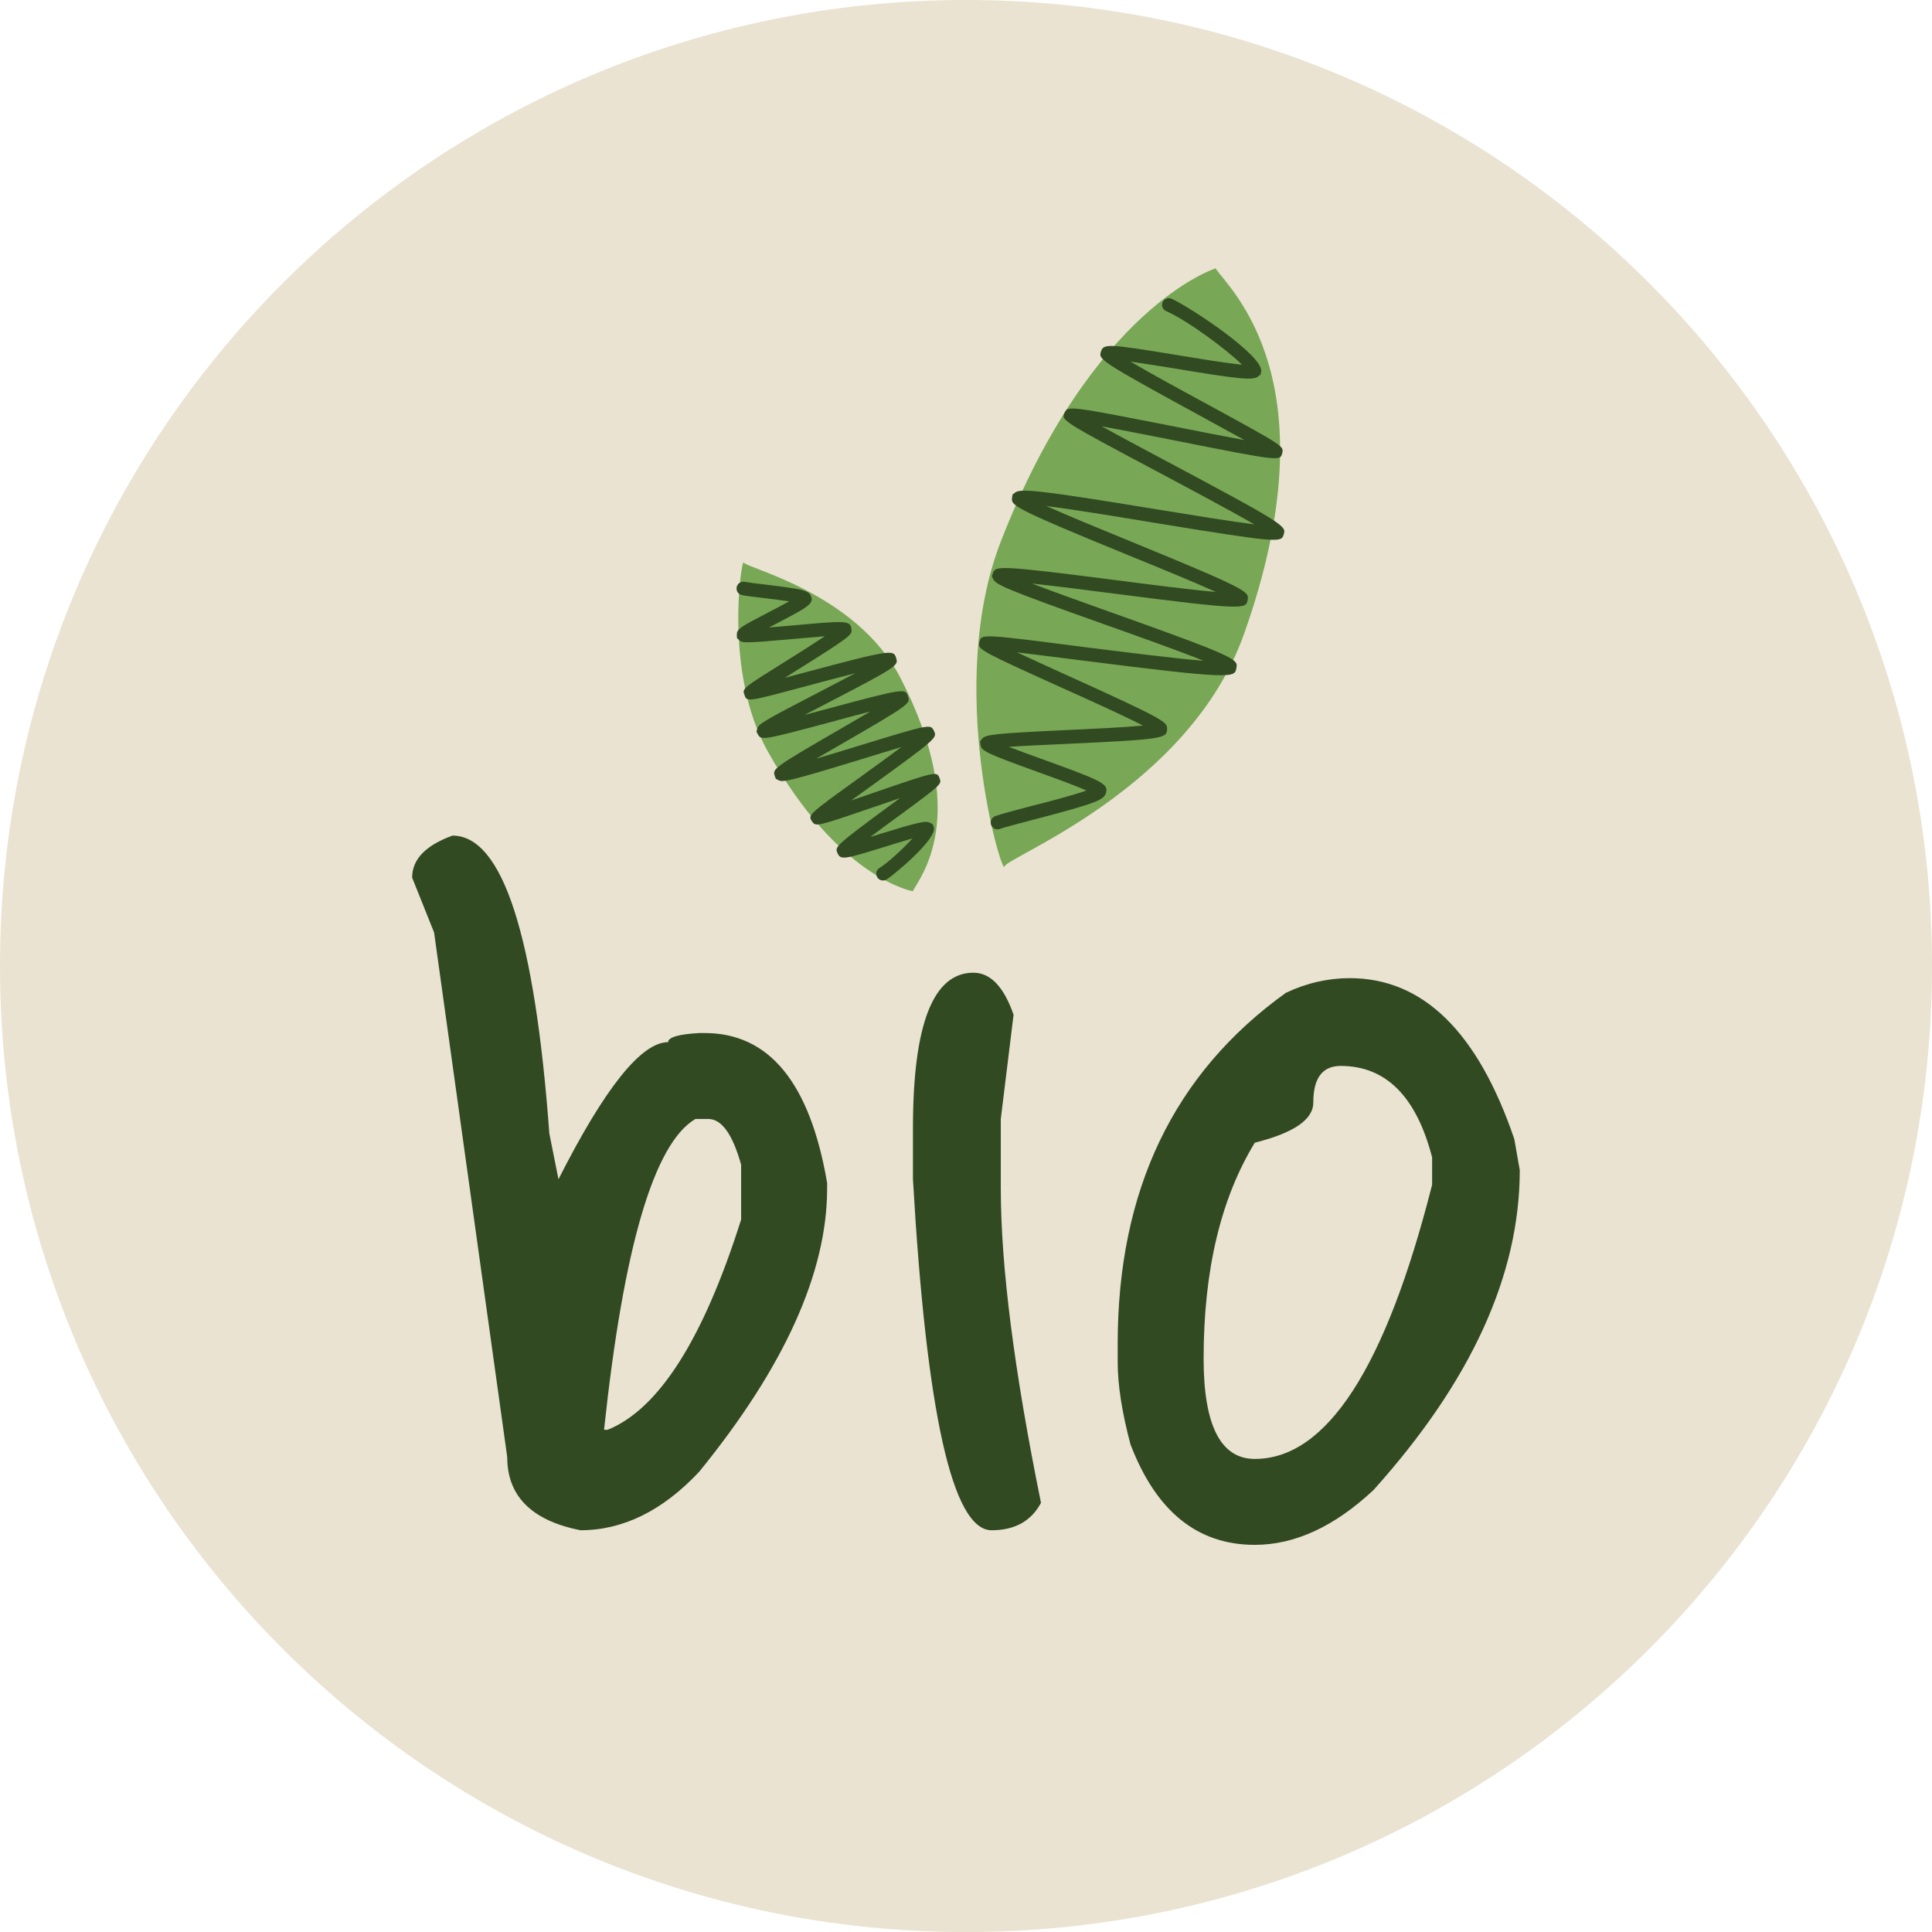
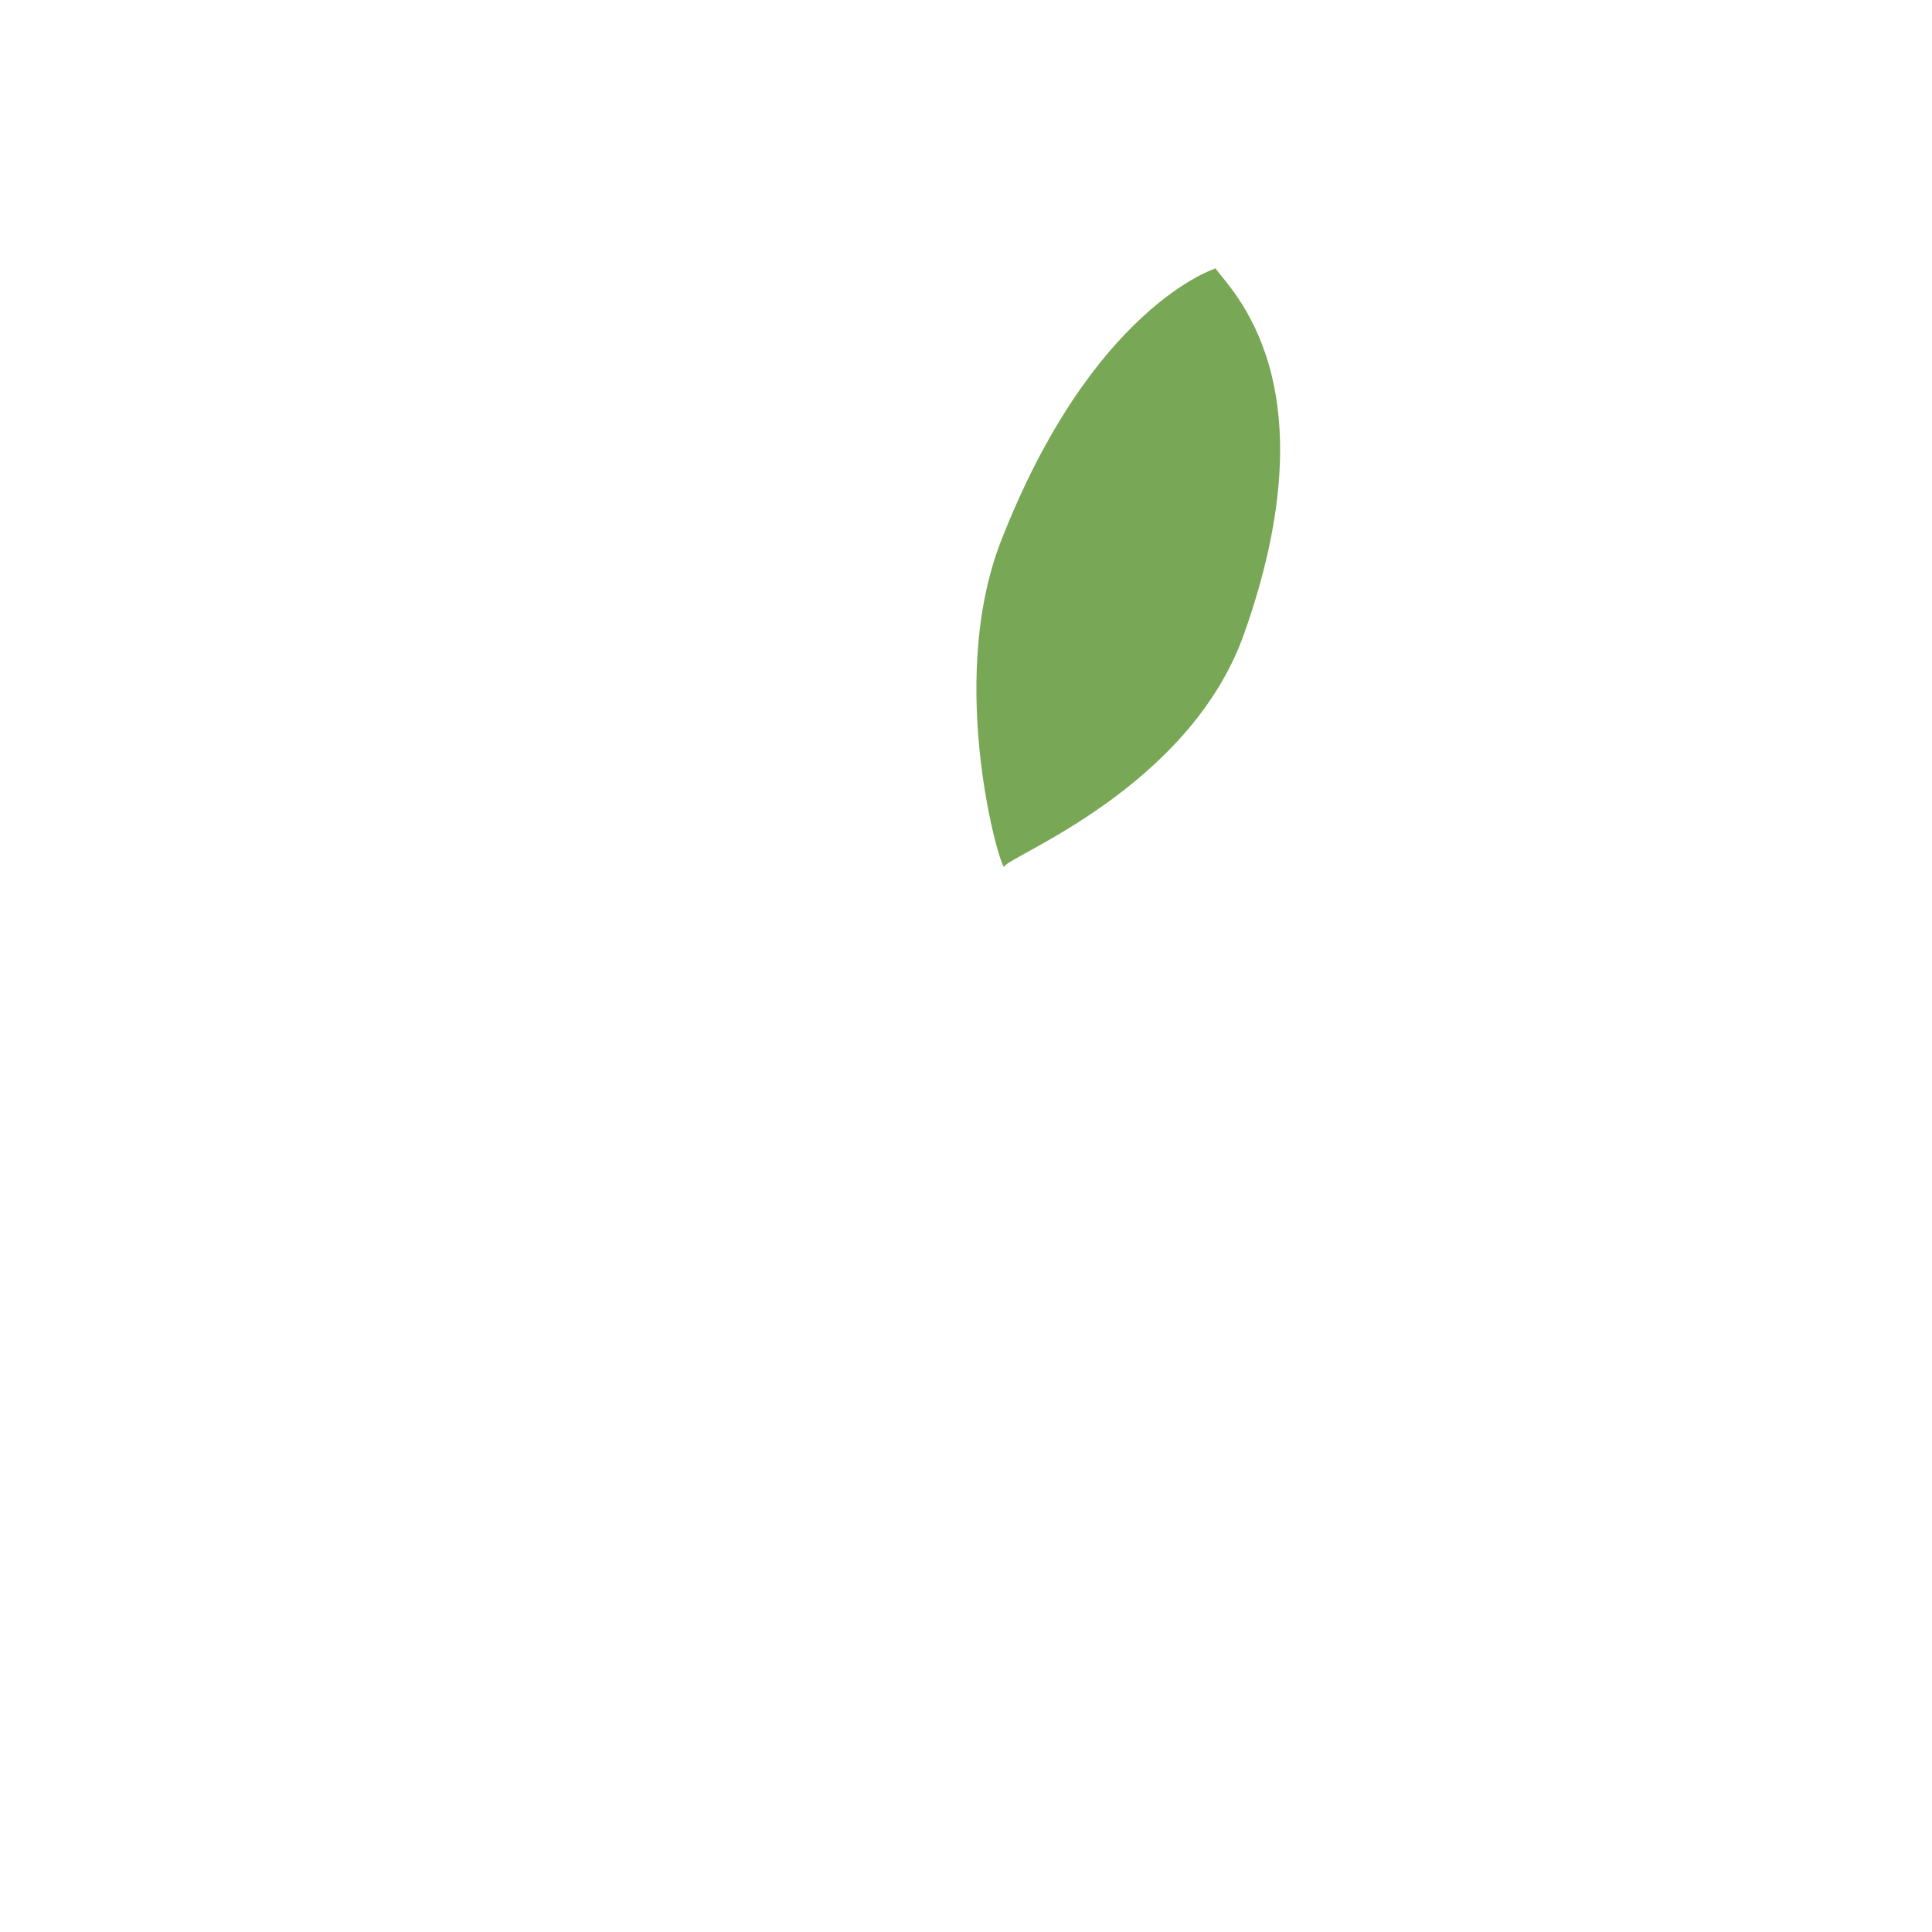
<svg xmlns="http://www.w3.org/2000/svg" version="1.1" id="Ebene_1" x="0px" y="0px" width="41.285px" height="41.286px" viewBox="0 0 41.285 41.286" enable-background="new 0 0 41.285 41.286" xml:space="preserve">
  <g>
-     <path fill="#EAE3D2" d="M20.642,41.286c11.4,0,20.643-9.242,20.643-20.643C41.285,9.242,32.042,0,20.642,0S0,9.243,0,20.643   C0,32.043,9.242,41.286,20.642,41.286" />
    <path fill="#78A756" d="M25.975,5.735c0.301,0.449,2.528,2.412,0.606,7.82c-1.177,3.303-5.072,4.754-5.117,4.963   c-0.047,0.211-1.277-3.873-0.071-6.963C23.346,6.555,25.975,5.735,25.975,5.735" />
-     <path fill="#314A21" d="M20.923,13.747c0-0.006,0.002-0.016,0.006-0.025c0.037-0.178,0.037-0.178,2.168,0.096   c0.832,0.105,1.975,0.25,2.625,0.303c-0.529-0.213-1.423-0.531-2.134-0.783c-2.104-0.748-2.313-0.846-2.366-0.967l-0.027-0.057   l0.021-0.064c0.063-0.156,0.072-0.182,2.619,0.146c0.713,0.092,1.604,0.207,2.149,0.254c-0.465-0.211-1.227-0.523-1.881-0.789   c-2.506-1.027-2.5-1.061-2.475-1.234l0.01-0.061l0.055-0.041c0.121-0.088,0.492-0.057,3.048,0.363   c0.719,0.117,1.559,0.254,2.063,0.318c-0.5-0.291-1.404-0.771-2.119-1.152c-2.014-1.072-2.018-1.076-1.932-1.242   c0.072-0.139,0.076-0.145,2.43,0.32c0.474,0.094,1.004,0.197,1.412,0.273c-0.271-0.15-0.607-0.334-0.922-0.506   c-2.201-1.199-2.197-1.221-2.148-1.383c0.056-0.176,0.144-0.172,1.607,0.068c0.453,0.074,1.082,0.18,1.41,0.209   c-0.318-0.313-1.152-0.936-1.623-1.146c-0.074-0.033-0.109-0.119-0.074-0.191c0.033-0.072,0.119-0.105,0.191-0.072   c0.373,0.166,1.967,1.213,1.914,1.557L26.939,8l-0.056,0.047c-0.118,0.084-0.403,0.057-1.799-0.176   c-0.31-0.049-0.655-0.105-0.928-0.145c0.42,0.248,1.104,0.621,1.653,0.918c1.627,0.887,1.625,0.891,1.592,1.035   c-0.043,0.18-0.043,0.18-2.274-0.262c-0.532-0.105-1.144-0.227-1.586-0.307c0.354,0.195,0.834,0.451,1.278,0.688   c2.681,1.426,2.664,1.443,2.613,1.623c-0.057,0.174-0.063,0.191-2.742-0.246c-0.77-0.127-1.733-0.287-2.33-0.361   c0.474,0.213,1.216,0.516,1.853,0.777c2.49,1.02,2.472,1.055,2.449,1.223c-0.035,0.203-0.039,0.234-2.865-0.131   c-0.588-0.076-1.262-0.162-1.745-0.213c0.448,0.172,1.079,0.396,1.631,0.594c2.774,0.986,2.774,1.027,2.737,1.211   c-0.034,0.207-0.043,0.254-3.362-0.17c-0.459-0.057-0.951-0.121-1.328-0.166c0.311,0.146,0.701,0.324,1.051,0.482   c2.156,0.975,2.156,1.008,2.158,1.152c0.002,0.203-0.068,0.227-2.097,0.32c-0.438,0.02-0.94,0.043-1.284,0.066   c0.211,0.082,0.473,0.178,0.692,0.256c1.31,0.473,1.446,0.535,1.381,0.734c-0.043,0.143-0.198,0.215-1.539,0.564   c-0.311,0.082-0.604,0.158-0.729,0.201c-0.074,0.027-0.158-0.012-0.184-0.09c-0.027-0.068,0.01-0.154,0.086-0.184   c0.137-0.049,0.422-0.123,0.754-0.211c0.364-0.092,0.918-0.236,1.198-0.336c-0.25-0.113-0.725-0.283-1.065-0.406   c-1.111-0.4-1.187-0.447-1.201-0.58l-0.008-0.063l0.043-0.057c0.078-0.09,0.235-0.113,1.844-0.188   c0.535-0.025,1.213-0.057,1.596-0.094c-0.395-0.203-1.164-0.553-1.766-0.822C20.998,13.93,20.902,13.883,20.923,13.747" />
-     <path fill="#78A756" d="M19.505,19.045c0.139-0.285,1.271-1.592-0.266-4.563c-0.939-1.813-3.303-2.344-3.346-2.461   s-0.434,2.336,0.508,4.025C17.923,18.78,19.505,19.045,19.505,19.045" />
-     <path fill="#314A21" d="M15.742,12.553v-0.008c0.018-0.078,0.094-0.129,0.174-0.111c0.074,0.014,0.242,0.035,0.432,0.057   c0.809,0.098,0.926,0.125,0.98,0.242c0.076,0.168-0.068,0.244-0.768,0.609c-0.041,0.021-0.084,0.045-0.127,0.066   c0.152-0.012,0.316-0.027,0.461-0.039c1.18-0.107,1.277-0.115,1.299,0.07c0.018,0.125,0.021,0.141-1.188,0.898   c-0.076,0.049-0.156,0.098-0.236,0.148c0.123-0.033,0.25-0.068,0.375-0.1c1.943-0.523,1.951-0.5,2.006-0.322   c0.047,0.156,0.055,0.172-1.512,0.982c-0.145,0.078-0.301,0.156-0.449,0.234c0.166-0.043,0.338-0.09,0.502-0.135   c1.654-0.445,1.658-0.436,1.713-0.26c0.049,0.148,0.053,0.162-1.346,0.971c-0.191,0.111-0.414,0.24-0.617,0.357   c0.283-0.082,0.605-0.182,0.879-0.266c1.564-0.479,1.564-0.477,1.637-0.328c0.073,0.149,0.072,0.156-1.404,1.225   c-0.119,0.084-0.244,0.176-0.367,0.264c0.178-0.061,0.363-0.125,0.527-0.182c1.305-0.447,1.305-0.447,1.365-0.295   c0.047,0.127,0.051,0.127-0.854,0.793c-0.191,0.137-0.424,0.311-0.625,0.461c0.072-0.02,0.145-0.043,0.209-0.064   c0.832-0.256,0.975-0.287,1.07-0.236l0.053,0.029l0.023,0.063c0.084,0.244-0.855,1.022-1.008,1.117   c-0.068,0.043-0.156,0.023-0.199-0.045s-0.023-0.156,0.045-0.199c0.193-0.121,0.512-0.418,0.707-0.633   c-0.186,0.053-0.424,0.127-0.605,0.184c-0.84,0.258-0.928,0.285-0.996,0.133c-0.063-0.137-0.064-0.148,1.152-1.045   c0.059-0.041,0.121-0.088,0.182-0.133c-0.141,0.047-0.287,0.1-0.426,0.146c-1.369,0.469-1.369,0.469-1.451,0.355   c-0.094-0.141-0.096-0.141,1.027-0.949c0.268-0.195,0.609-0.441,0.881-0.643c-0.262,0.076-0.576,0.174-0.855,0.26   c-1.596,0.488-1.684,0.496-1.779,0.445l-0.051-0.027l-0.023-0.064c-0.043-0.145-0.049-0.162,1.359-0.975   c0.217-0.125,0.465-0.27,0.684-0.398c-0.264,0.066-0.57,0.15-0.83,0.221c-1.494,0.4-1.5,0.395-1.574,0.264l-0.029-0.055   l0.018-0.063c0.029-0.098,0.074-0.137,1.324-0.783c0.24-0.127,0.521-0.271,0.768-0.402c-0.34,0.086-0.736,0.191-1.055,0.277   c-1.26,0.338-1.26,0.338-1.311,0.186c-0.053-0.139-0.047-0.139,0.943-0.758c0.238-0.148,0.547-0.344,0.775-0.496   c-0.213,0.018-0.482,0.041-0.707,0.061c-1.016,0.092-1.057,0.084-1.125,0.021l-0.047-0.043l-0.002-0.066   c-0.004-0.127,0.063-0.164,0.68-0.486c0.133-0.068,0.303-0.158,0.438-0.232c-0.176-0.027-0.4-0.055-0.551-0.072   c-0.199-0.023-0.379-0.045-0.459-0.063C15.777,12.702,15.728,12.627,15.742,12.553" />
-     <path fill="#314A21" d="M26.814,24.418c0.834-0.209,1.25-0.494,1.25-0.859c0-0.521,0.194-0.781,0.586-0.781   c0.963,0,1.615,0.65,1.953,1.953v0.586c-0.99,3.906-2.252,5.859-3.789,5.859c-0.73,0-1.094-0.717-1.094-2.148   C25.721,27.153,26.083,25.616,26.814,24.418 M27.479,21.215c-2.396,1.719-3.595,4.219-3.595,7.5v0.391   c0,0.494,0.093,1.08,0.273,1.758c0.547,1.432,1.432,2.148,2.655,2.148c0.859,0,1.705-0.391,2.539-1.172   c2.084-2.318,3.125-4.596,3.125-6.836l-0.117-0.664c-0.78-2.291-1.952-3.438-3.516-3.438   C28.376,20.903,27.921,21.006,27.479,21.215 M19.509,24.106V25.2c0.287,5,0.846,7.5,1.681,7.5c0.494,0,0.846-0.195,1.055-0.586   c-0.572-2.813-0.859-5.053-0.859-6.719v-1.484l0.273-2.227c-0.209-0.6-0.494-0.898-0.859-0.898   C19.939,20.786,19.509,21.891,19.509,24.106 M14.861,23.911h0.273c0.287,0,0.521,0.326,0.703,0.978v1.172   c-0.807,2.553-1.758,4.049-2.851,4.492h-0.078C13.324,26.645,13.976,24.43,14.861,23.911 M8.807,18.754l0.469,1.172l1.563,11.211   c0,0.834,0.521,1.354,1.563,1.563c0.911,0,1.757-0.416,2.539-1.25c1.822-2.24,2.734-4.258,2.734-6.055v-0.117   c-0.365-2.137-1.236-3.203-2.617-3.203h-0.117c-0.443,0.025-0.664,0.092-0.664,0.195c-0.572,0-1.354,0.977-2.343,2.93l-0.195-0.977   c-0.313-4.244-1.002-6.367-2.07-6.367C9.093,18.065,8.807,18.364,8.807,18.754" />
  </g>
</svg>